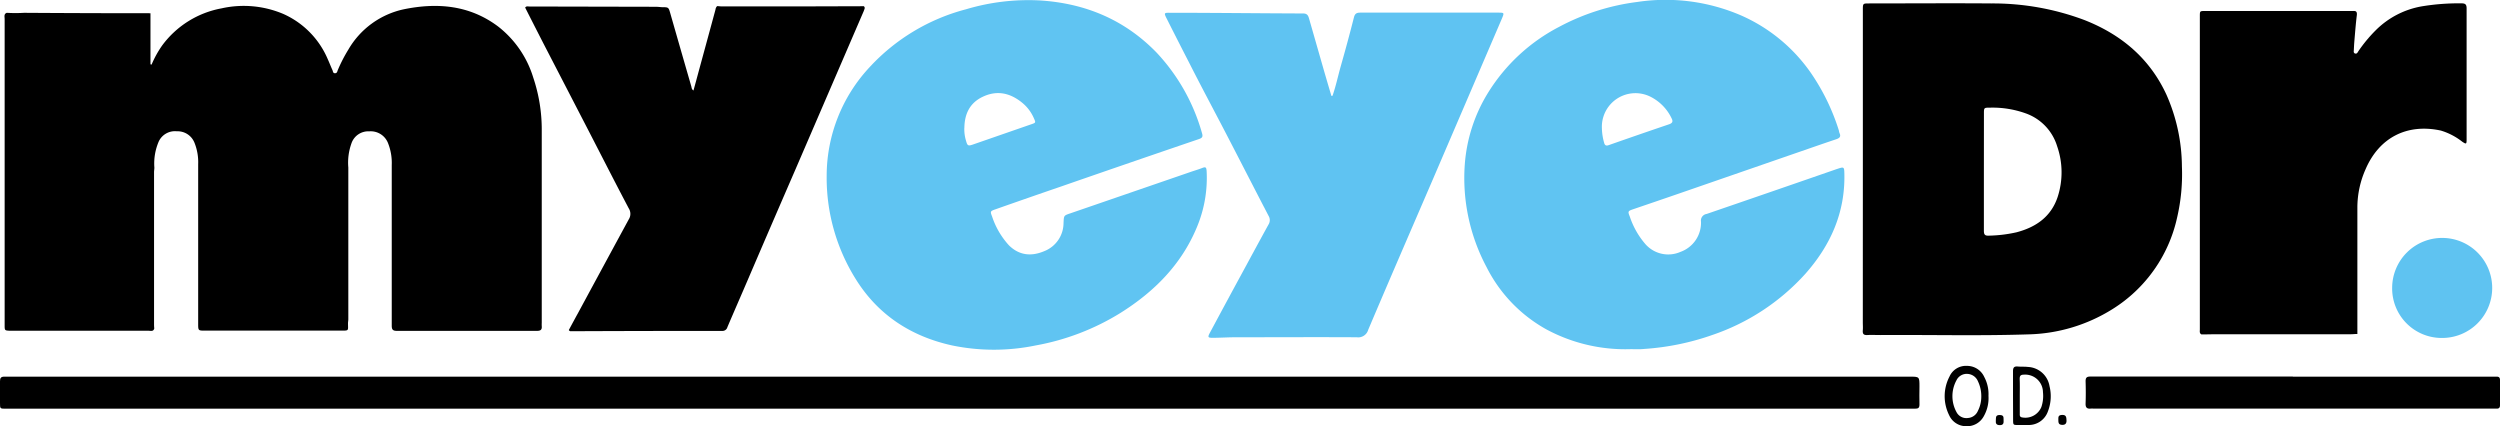
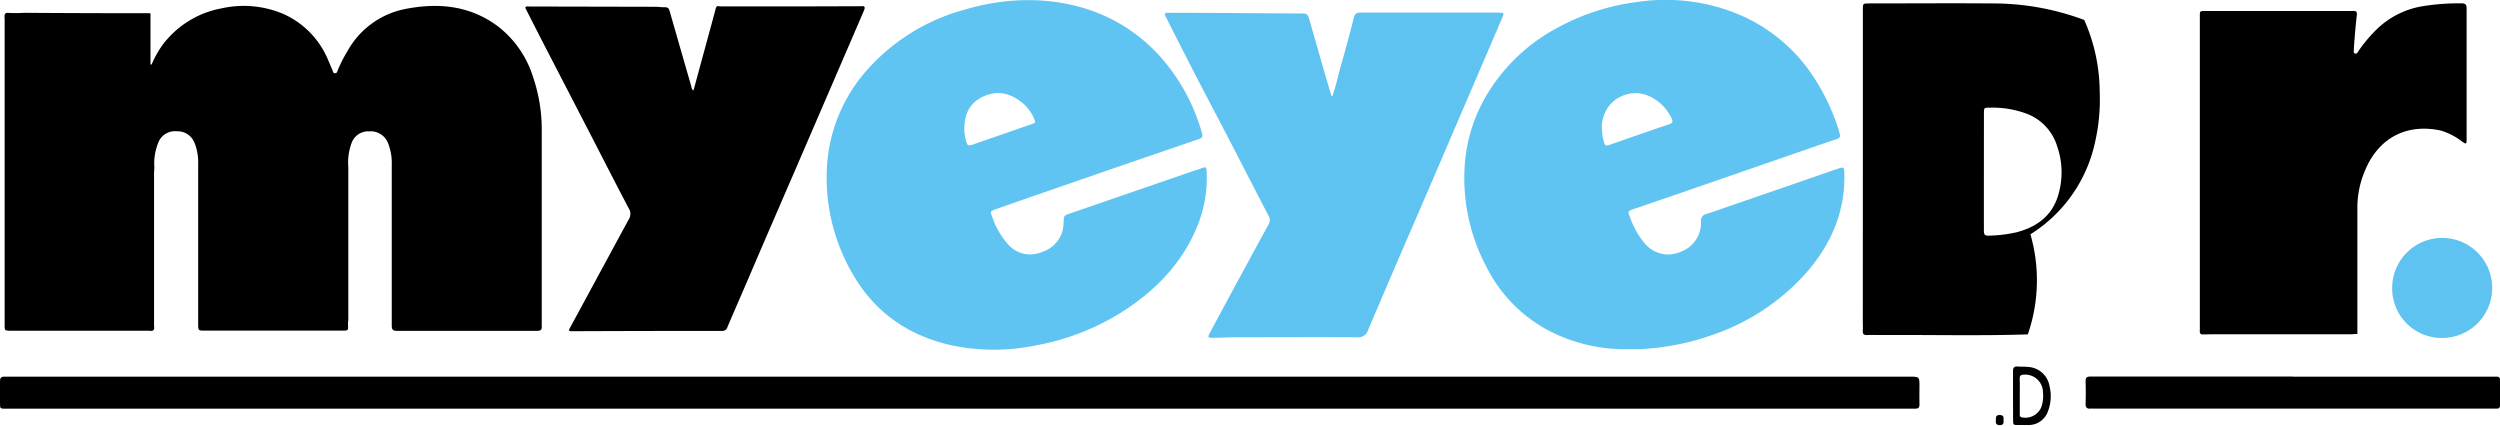
<svg xmlns="http://www.w3.org/2000/svg" id="Layer_1" data-name="Layer 1" viewBox="0 0 538.3 91.77">
  <defs>
    <style>.cls-1{fill:#60c4f2;}.cls-2{fill:#5fc3f2;}.cls-3{fill:#5fc3f1;}</style>
  </defs>
  <path d="M32.4,2.85v11l.24.06a21.93,21.93,0,0,1,2.27-4.11,20.49,20.49,0,0,1,12.79-8A21.85,21.85,0,0,1,61,3a18.63,18.63,0,0,1,9.59,9.78c.35.76.64,1.55,1,2.32.12.28.09.68.55.67s.48-.4.59-.67A32.35,32.35,0,0,1,75,10.69,18.21,18.21,0,0,1,86.94,2c7.23-1.48,14.19-.9,20.32,3.71a22.07,22.07,0,0,1,7.56,11A35,35,0,0,1,116.65,28q0,20.76,0,41.52a5.77,5.77,0,0,0,0,.72c.06.71-.2,1-1,1q-15.12,0-30.24,0c-.89,0-1.06-.36-1.06-1.14,0-4.44,0-8.88,0-13.32,0-7.08,0-14.16,0-21.24a11.51,11.51,0,0,0-.83-4.8,4,4,0,0,0-4-2.46,3.83,3.83,0,0,0-3.87,2.66A12.25,12.25,0,0,0,75,36.07c0,.28,0,.55,0,.83v31c0,.28,0,.55,0,.83s-.06.56-.07.83c0,1.69.29,1.63-1.59,1.63H44.17c-1.5,0-1.5,0-1.5-1.51q0-17.14,0-34.3a11.23,11.23,0,0,0-.81-4.68,3.9,3.9,0,0,0-3.79-2.43,3.84,3.84,0,0,0-3.9,2.22,12,12,0,0,0-.93,5.61c0,.32-.07.64-.07,1V69.69c0,.31,0,.63.05,1-.17.77-.78.52-1.26.53H2.19C1,71.17,1,71.16,1,70V40.57Q1,22.33,1,4.1C1,3.62.78,3,1.47,2.76a30.6,30.6,0,0,0,3.71,0Q18.79,2.85,32.4,2.85Z" />
  <path class="cls-1" d="M178,37.82a34.31,34.31,0,0,1,9.22-23.33A43.08,43.08,0,0,1,208,2,46.76,46.76,0,0,1,224,.1c9.75.63,18.22,4.18,25.08,11.27a41.83,41.83,0,0,1,9.76,17.39c.2.69,0,.95-.67,1.18q-15,5.11-29.91,10.29-7,2.4-13.92,4.84c-1.13.39-1.14.46-.73,1.53a17.14,17.14,0,0,0,3.67,6.26c2.22,2.16,4.8,2.38,7.54,1.23A6.53,6.53,0,0,0,229,48c.09-1.56,0-1.58,1.48-2.07l25.83-8.89c.83-.29,1.68-.53,2.5-.85s.93-.16,1,.61A27.44,27.44,0,0,1,257.68,49c-3.34,8-9.17,13.83-16.42,18.38a52.21,52.21,0,0,1-18.25,7,44.44,44.44,0,0,1-18,0c-8.86-1.95-16-6.59-20.81-14.38A41.12,41.12,0,0,1,178,37.82Zm29.64-10.3a8.48,8.48,0,0,0,.38,2.84c.28,1,.43,1.11,1.41.78l12.65-4.39c1-.34.95-.36.51-1.35a8.8,8.8,0,0,0-2.52-3.3c-2.56-2.08-5.38-2.73-8.47-1.26C208.8,22.17,207.69,24.54,207.65,27.52Z" />
  <path class="cls-1" d="M351.13,75.18A35.87,35.87,0,0,1,333,70.94,31.51,31.51,0,0,1,320.08,57.5a40.75,40.75,0,0,1-4.68-22.11,34.06,34.06,0,0,1,5.1-15.57,39.25,39.25,0,0,1,15.14-14A48.61,48.61,0,0,1,352.56.42a41,41,0,0,1,22.3,2.89,35.84,35.84,0,0,1,15.08,12.42,46.26,46.26,0,0,1,6,12.35,3.51,3.51,0,0,0,.14.58c.37.75,0,1.08-.67,1.31-2.28.76-4.54,1.55-6.8,2.33l-27.28,9.44c-3.21,1.11-6.42,2.2-9.64,3.3-1.18.4-1.21.47-.76,1.6a17.44,17.44,0,0,0,3.27,5.82,6.54,6.54,0,0,0,7.65,1.77,6.66,6.66,0,0,0,4.41-6.5,1.44,1.44,0,0,1,1.21-1.66q14-4.8,28-9.66l.22-.07c1.37-.46,1.41-.39,1.44,1.12.18,8.35-3,15.41-8.44,21.54a47.53,47.53,0,0,1-20,13.13,55,55,0,0,1-14.61,3C353.05,75.24,352.09,75.18,351.13,75.18ZM344.92,27.6a12.21,12.21,0,0,0,.47,3.1c.14.59.43.76,1,.55q6.49-2.28,13-4.49c.83-.28.85-.7.51-1.34a10,10,0,0,0-4.34-4.5A7.23,7.23,0,0,0,344.92,27.6Z" />
-   <path d="M401.11,36.31V2.13c0-1.38,0-1.39,1.34-1.39,8.76,0,17.52-.07,26.27,0A56.11,56.11,0,0,1,448.78,4.3c7.93,3.11,14.08,8.24,17.7,16.09a38.75,38.75,0,0,1,3.33,15.45,41.24,41.24,0,0,1-1.05,11.07,31.07,31.07,0,0,1-13.87,19.63A35.67,35.67,0,0,1,436.63,72c-10.59.34-21.18.07-31.77.14-.92,0-1.85-.05-2.76,0s-1.06-.31-1-1.06c.05-.56,0-1.12,0-1.68Zm26.06.65h0c0,4.24,0,8.48,0,12.72,0,.87.25,1.1,1.09,1.06a29.58,29.58,0,0,0,5.93-.72c4.19-1.1,7.44-3.35,8.86-7.6a17.08,17.08,0,0,0-.11-10.94,10.85,10.85,0,0,0-6.79-7.08,21.12,21.12,0,0,0-7.63-1.22c-1.34,0-1.34,0-1.34,1.31Z" />
+   <path d="M401.11,36.31V2.13c0-1.38,0-1.39,1.34-1.39,8.76,0,17.52-.07,26.27,0A56.11,56.11,0,0,1,448.78,4.3a38.75,38.75,0,0,1,3.33,15.45,41.24,41.24,0,0,1-1.05,11.07,31.07,31.07,0,0,1-13.87,19.63A35.67,35.67,0,0,1,436.63,72c-10.59.34-21.18.07-31.77.14-.92,0-1.85-.05-2.76,0s-1.06-.31-1-1.06c.05-.56,0-1.12,0-1.68Zm26.06.65h0c0,4.24,0,8.48,0,12.72,0,.87.25,1.1,1.09,1.06a29.58,29.58,0,0,0,5.93-.72c4.19-1.1,7.44-3.35,8.86-7.6a17.08,17.08,0,0,0-.11-10.94,10.85,10.85,0,0,0-6.79-7.08,21.12,21.12,0,0,0-7.63-1.22c-1.34,0-1.34,0-1.34,1.31Z" />
  <path d="M186,1.34c.37.33.09.66,0,1q-7.44,17.25-14.88,34.5Q166,48.63,160.93,60.45c-1.43,3.34-2.89,6.66-4.31,10a1.08,1.08,0,0,1-1.14.8q-16.26,0-32.51.07a.48.48,0,0,1-.49-.26c.64-1.19,1.31-2.44,2-3.69q5.43-10.05,10.89-20.11a2.21,2.21,0,0,0,0-2.42c-2.85-5.4-5.62-10.84-8.42-16.27q-4.87-9.42-9.74-18.83-2.08-4.05-4.13-8.1c.23-.37.59-.24.88-.24l27.23.06c.47,0,.95.07,1.43.09,1.37,0,1.34.05,1.73,1.4q2.24,7.83,4.5,15.64c.08.28.05.63.47.9.4-1.45.78-2.86,1.16-4.27q1.8-6.59,3.58-13.16a1.25,1.25,0,0,1,.35-.74c.32,0,.64.06,1,.06h17.36Z" />
  <path class="cls-2" d="M286.92,20.62c.72-2.07,1.17-4.21,1.76-6.32,1-3.5,1.95-7,2.84-10.52.21-.86.59-1.06,1.39-1.06,3.08,0,6.16,0,9.24,0h20.4c1.34,0,1.37,0,.86,1.23L308.6,38.44c-4.68,10.86-9.39,21.7-14,32.58a2.23,2.23,0,0,1-2.47,1.6c-8.64-.05-17.28,0-25.92,0-1.67,0-3.35.1-5,.12-1.14,0-1.22-.11-.67-1.14q3.75-7,7.52-13.93c1.69-3.12,3.38-6.25,5.1-9.37a1.74,1.74,0,0,0,0-1.8c-2.86-5.49-5.68-11-8.53-16.51S258.83,19,256,13.41q-2.44-4.74-4.84-9.51c-.54-1.08-.49-1.16.65-1.15,9.6,0,19.19.12,28.79.15.87,0,1.09.47,1.27,1.11l3.3,11.52c.5,1.71,1,3.42,1.51,5.13Z" />
  <path d="M474,72c-.45-.25-.33-.68-.33-1.07q0-33.7,0-67.41c0-1.14,0-1.15,1.09-1.15h31.31c.2,0,.4,0,.6,0,.69-.06.88.21.8.92-.23,1.86-.37,3.73-.53,5.6-.05.6-.08,1.2-.11,1.8,0,.3-.14.69.26.83s.57-.26.72-.5a31,31,0,0,1,3.74-4.51,18.53,18.53,0,0,1,9.83-5.13A48.49,48.49,0,0,1,530,.72c.81,0,1.11.22,1.11,1.08,0,9.4,0,18.79,0,28.19,0,1.06-.07,1.1-.93.53a13.93,13.93,0,0,0-4.63-2.41c-7.26-1.56-13.25,1.49-16.19,8.32a20.36,20.36,0,0,0-1.77,8.13q0,13.32,0,26.63c0,.24,0,.48,0,.72-.47,0-1,.06-1.43.06H476.54C475.7,72,474.87,72,474,72Z" />
  <path d="M206.68,88H1.27C0,88,0,88,0,86.78c0-1.56,0-3.12,0-4.68,0-.7.19-1,.94-1s1.2,0,1.8,0H411.17c2.13,0,2.13,0,2.13,2.14,0,1.28-.05,2.56,0,3.84,0,.76-.25.92-1,.92-5.48,0-10.95,0-16.43,0Z" />
  <path d="M493.7,81.1h43.07c.28,0,.56,0,.83,0,.53,0,.7.26.7.75q0,2.7,0,5.4c0,.48-.18.75-.7.73-.36,0-.72,0-1.08,0l-85.76,0a4,4,0,0,0-.6,0c-.83.08-1.12-.27-1.09-1.11.06-1.59.05-3.2,0-4.79,0-.72.22-1,1-1s1.28,0,1.92,0H493.7Z" />
  <path class="cls-3" d="M515.08,61.93a10.77,10.77,0,1,1,10.64,10.84A10.66,10.66,0,0,1,515.08,61.93Z" />
-   <path d="M428.16,85.23a7.87,7.87,0,0,1-1,4.37,4.09,4.09,0,0,1-3.87,2.17,4,4,0,0,1-3.61-2.39,9.15,9.15,0,0,1,.09-8.31,3.87,3.87,0,0,1,3.76-2.29,4.07,4.07,0,0,1,3.72,2.39A7.84,7.84,0,0,1,428.16,85.23Zm-1.55.29a7.42,7.42,0,0,0-.71-3.4,2.58,2.58,0,0,0-2.21-1.61,2.45,2.45,0,0,0-2.44,1.41,7.13,7.13,0,0,0,0,6.77A2.39,2.39,0,0,0,423.76,90a2.5,2.5,0,0,0,2.12-1.53A6.68,6.68,0,0,0,426.61,85.52Z" />
  <path d="M433.44,85.19c0-1.76,0-3.52,0-5.27,0-.83.29-1.07,1.05-1s1.44,0,2.15.09a4.94,4.94,0,0,1,4.66,4.13,9,9,0,0,1-.34,5.43,4.37,4.37,0,0,1-4.25,2.94c-.72,0-1.44,0-2.16,0-1.08,0-1.08,0-1.09-1.15Zm1.46.06c0,1.27,0,2.55,0,3.83,0,.3-.05.63.37.77a3.73,3.73,0,0,0,4.28-2.22,7.48,7.48,0,0,0,.34-3.19,3.82,3.82,0,0,0-4.08-3.77c-.8,0-.95.31-.93,1C434.93,82.85,434.9,84.05,434.9,85.25Z" />
  <path d="M431.41,90.39c.06.74-.05,1.15-.8,1.15s-.93-.36-.87-1-.11-1.19.86-1.18S431.37,90,431.41,90.39Z" />
-   <path d="M443.2,90.21c0-.43,0-.86.86-.87s.86.52.9,1.14-.2,1.06-1,1S443.21,90.93,443.2,90.21Z" />
</svg>